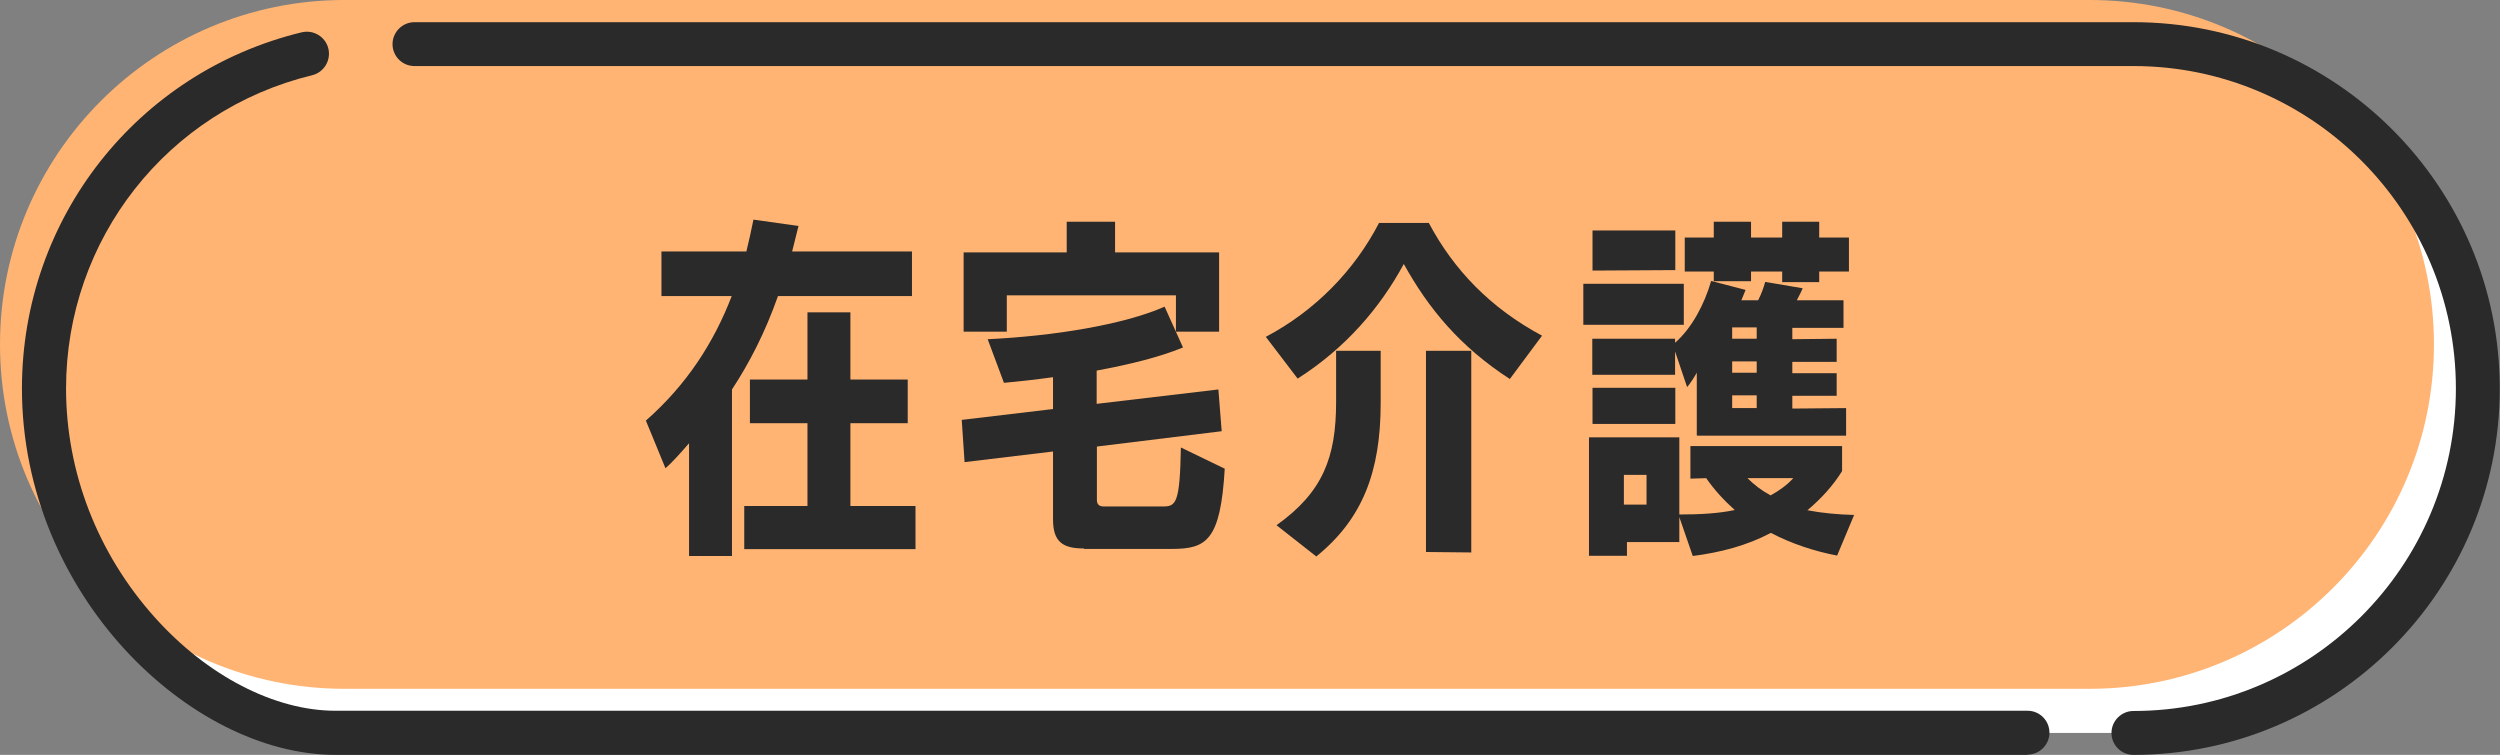
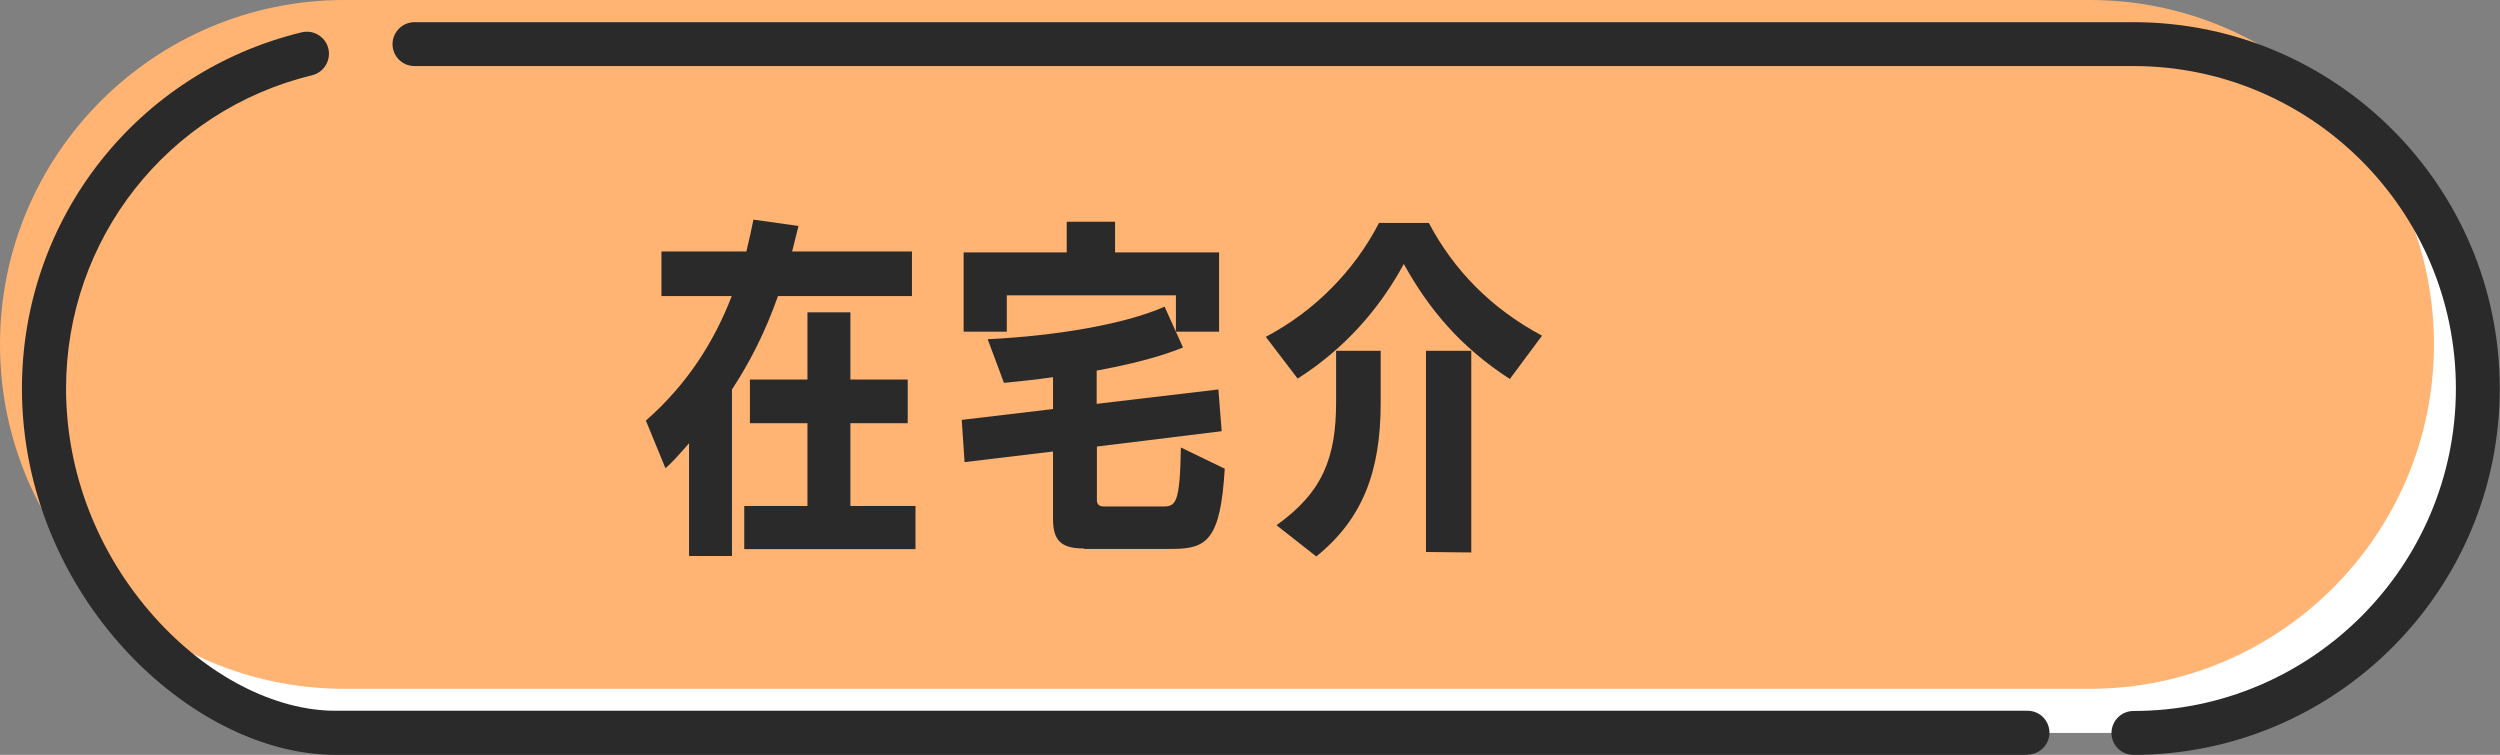
<svg xmlns="http://www.w3.org/2000/svg" id="_レイヤー_2" data-name="レイヤー 2" width="105.98" height="32" viewBox="0 0 105.98 32">
  <rect x="0" y="0" width="105.98" height="32" fill="#808080" stroke="none" />
  <defs>
    <style>
      .cls-1 {
        fill: #2a2a2a;
      }

      .cls-1, .cls-2, .cls-3 {
        stroke-width: 0px;
      }

      .cls-2 {
        fill: #ffb473;
      }

      .cls-3 {
        fill: #fff;
      }
    </style>
  </defs>
  <g id="layout">
    <g>
      <g>
        <path class="cls-3" d="M16.47,1.87h73.98c8.06,0,14.6,6.54,14.6,14.6h0c0,8.06-6.54,14.6-14.6,14.6H16.47c-8.06,0-14.6-6.54-14.6-14.6h0c0-8.06,6.54-14.6,14.6-14.6" />
        <path class="cls-2" d="M14.6,0h73.98c8.06,0,14.6,6.54,14.6,14.6h0c0,8.06-6.54,14.6-14.6,14.6H14.6C6.54,29.2,0,22.66,0,14.6h0C0,6.54,6.54,0,14.6,0" />
        <path class="cls-1" d="M85.95,32H14.22c-6.14,0-13.29-6.79-13.29-15.53C.93,9.27,5.81,3.06,12.79,1.37c.5-.12,1.01.19,1.13.69.12.5-.19,1.01-.69,1.13-6.14,1.49-10.43,6.95-10.43,13.28,0,3.54,1.33,6.99,3.76,9.7,2.22,2.48,5.08,3.96,7.66,3.96h71.73c.52,0,.93.42.93.93s-.42.93-.93.93Z" />
        <path class="cls-1" d="M90.44,32c-.52,0-.93-.42-.93-.93s.42-.93.93-.93c7.53,0,13.67-6.13,13.67-13.67s-6.13-13.67-13.67-13.67H17.57c-.52,0-.93-.42-.93-.93s.42-.93.93-.93h72.87c8.57,0,15.53,6.97,15.53,15.53s-6.97,15.53-15.53,15.53Z" />
      </g>
      <g>
        <path class="cls-1" d="M29.21,23.57v-4.78c-.38.44-.77.87-1,1.06l-.83-2.02c1.74-1.53,2.88-3.31,3.64-5.28h-2.98v-1.89h3.6c.11-.45.21-.9.3-1.35l1.91.27-.27,1.08h5.08v1.89h-5.68c-.55,1.56-1.21,2.83-1.95,3.96v7.06h-1.81ZM31.55,23.28v-1.83h2.68v-3.51h-2.44v-1.85h2.44v-2.85h1.82v2.85h2.43v1.85h-2.43v3.51h2.76v1.83h-7.26Z" />
        <path class="cls-1" d="M45.94,23.25c-.9,0-1.3-.29-1.3-1.23v-2.88l-3.75.45-.12-1.79,3.87-.46v-1.35c-.72.1-1.43.18-2.08.24l-.69-1.85c2.76-.13,5.76-.61,7.5-1.38l.78,1.73c-1.02.42-2.31.73-3.66.98v1.41l5.16-.61.14,1.77-5.29.65v2.27c0,.21.13.27.29.27h2.52c.54,0,.71-.14.75-2.5l1.86.9c-.18,3.04-.77,3.4-2.24,3.4h-3.72ZM49.85,14.06v-1.54h-7.17v1.54h-1.83v-3.36h4.37v-1.3h2.05v1.3h4.41v3.36h-1.83Z" />
        <path class="cls-1" d="M64.01,16.07c-2.12-1.37-3.46-3-4.5-4.88-1,1.85-2.46,3.56-4.5,4.86l-1.35-1.77c2.1-1.11,3.76-2.82,4.8-4.83h2.11c1.05,1.98,2.61,3.61,4.8,4.78l-1.36,1.83ZM54.12,22.26c1.96-1.4,2.52-2.87,2.52-5.22v-2.17h1.89v2.21c0,2.94-.78,4.93-2.73,6.51l-1.68-1.32ZM60.45,23.4v-8.53h1.92v8.55l-1.92-.02Z" />
-         <path class="cls-1" d="M67.12,13.77v-1.74h4.26v1.74h-4.26ZM77.87,23.55c-.94-.18-1.9-.49-2.8-.96-1.02.54-2.14.83-3.31.98l-.57-1.65v1.06h-2.22v.58h-1.61v-5.02h3.83v3.27c.85,0,1.65-.04,2.35-.19-.46-.41-.88-.87-1.21-1.35l-.67.02v-1.38h6.43v1.06c-.39.63-.9,1.18-1.47,1.66.62.12,1.28.18,1.98.2l-.72,1.72ZM67.51,11.46v-1.69h3.51v1.68l-3.51.02ZM71.93,18.45v-2.65c-.12.21-.25.42-.41.61l-.51-1.51v.99h-3.51v-1.53h3.51v.17c.72-.63,1.25-1.65,1.53-2.62l1.46.38-.18.44h.71c.13-.25.23-.52.3-.78l1.59.27c-.06.15-.17.35-.25.51h1.98v1.17h-2.17v.48l1.88-.02v.98h-1.88v.48h1.88v.96h-1.88v.54l2.28-.02v1.17h-6.31ZM67.51,17.97v-1.53h3.51v1.53h-3.51ZM69.8,20.13h-.96v1.26h.96v-1.26ZM77.12,11.51v.45h-1.57v-.45h-1.32v.41h-1.58v-.41h-1.23v-1.44h1.23v-.67h1.58v.67h1.32v-.67h1.57v.67h1.26v1.44h-1.26ZM74.47,13.88h-1.04v.48h1.04v-.48ZM74.47,15.32h-1.04v.48h1.04v-.48ZM74.47,16.76h-1.04v.54h1.04v-.54ZM74.08,20.27c.29.29.62.54.98.73.38-.21.71-.45.96-.73h-1.94Z" />
      </g>
    </g>
  </g>
</svg>